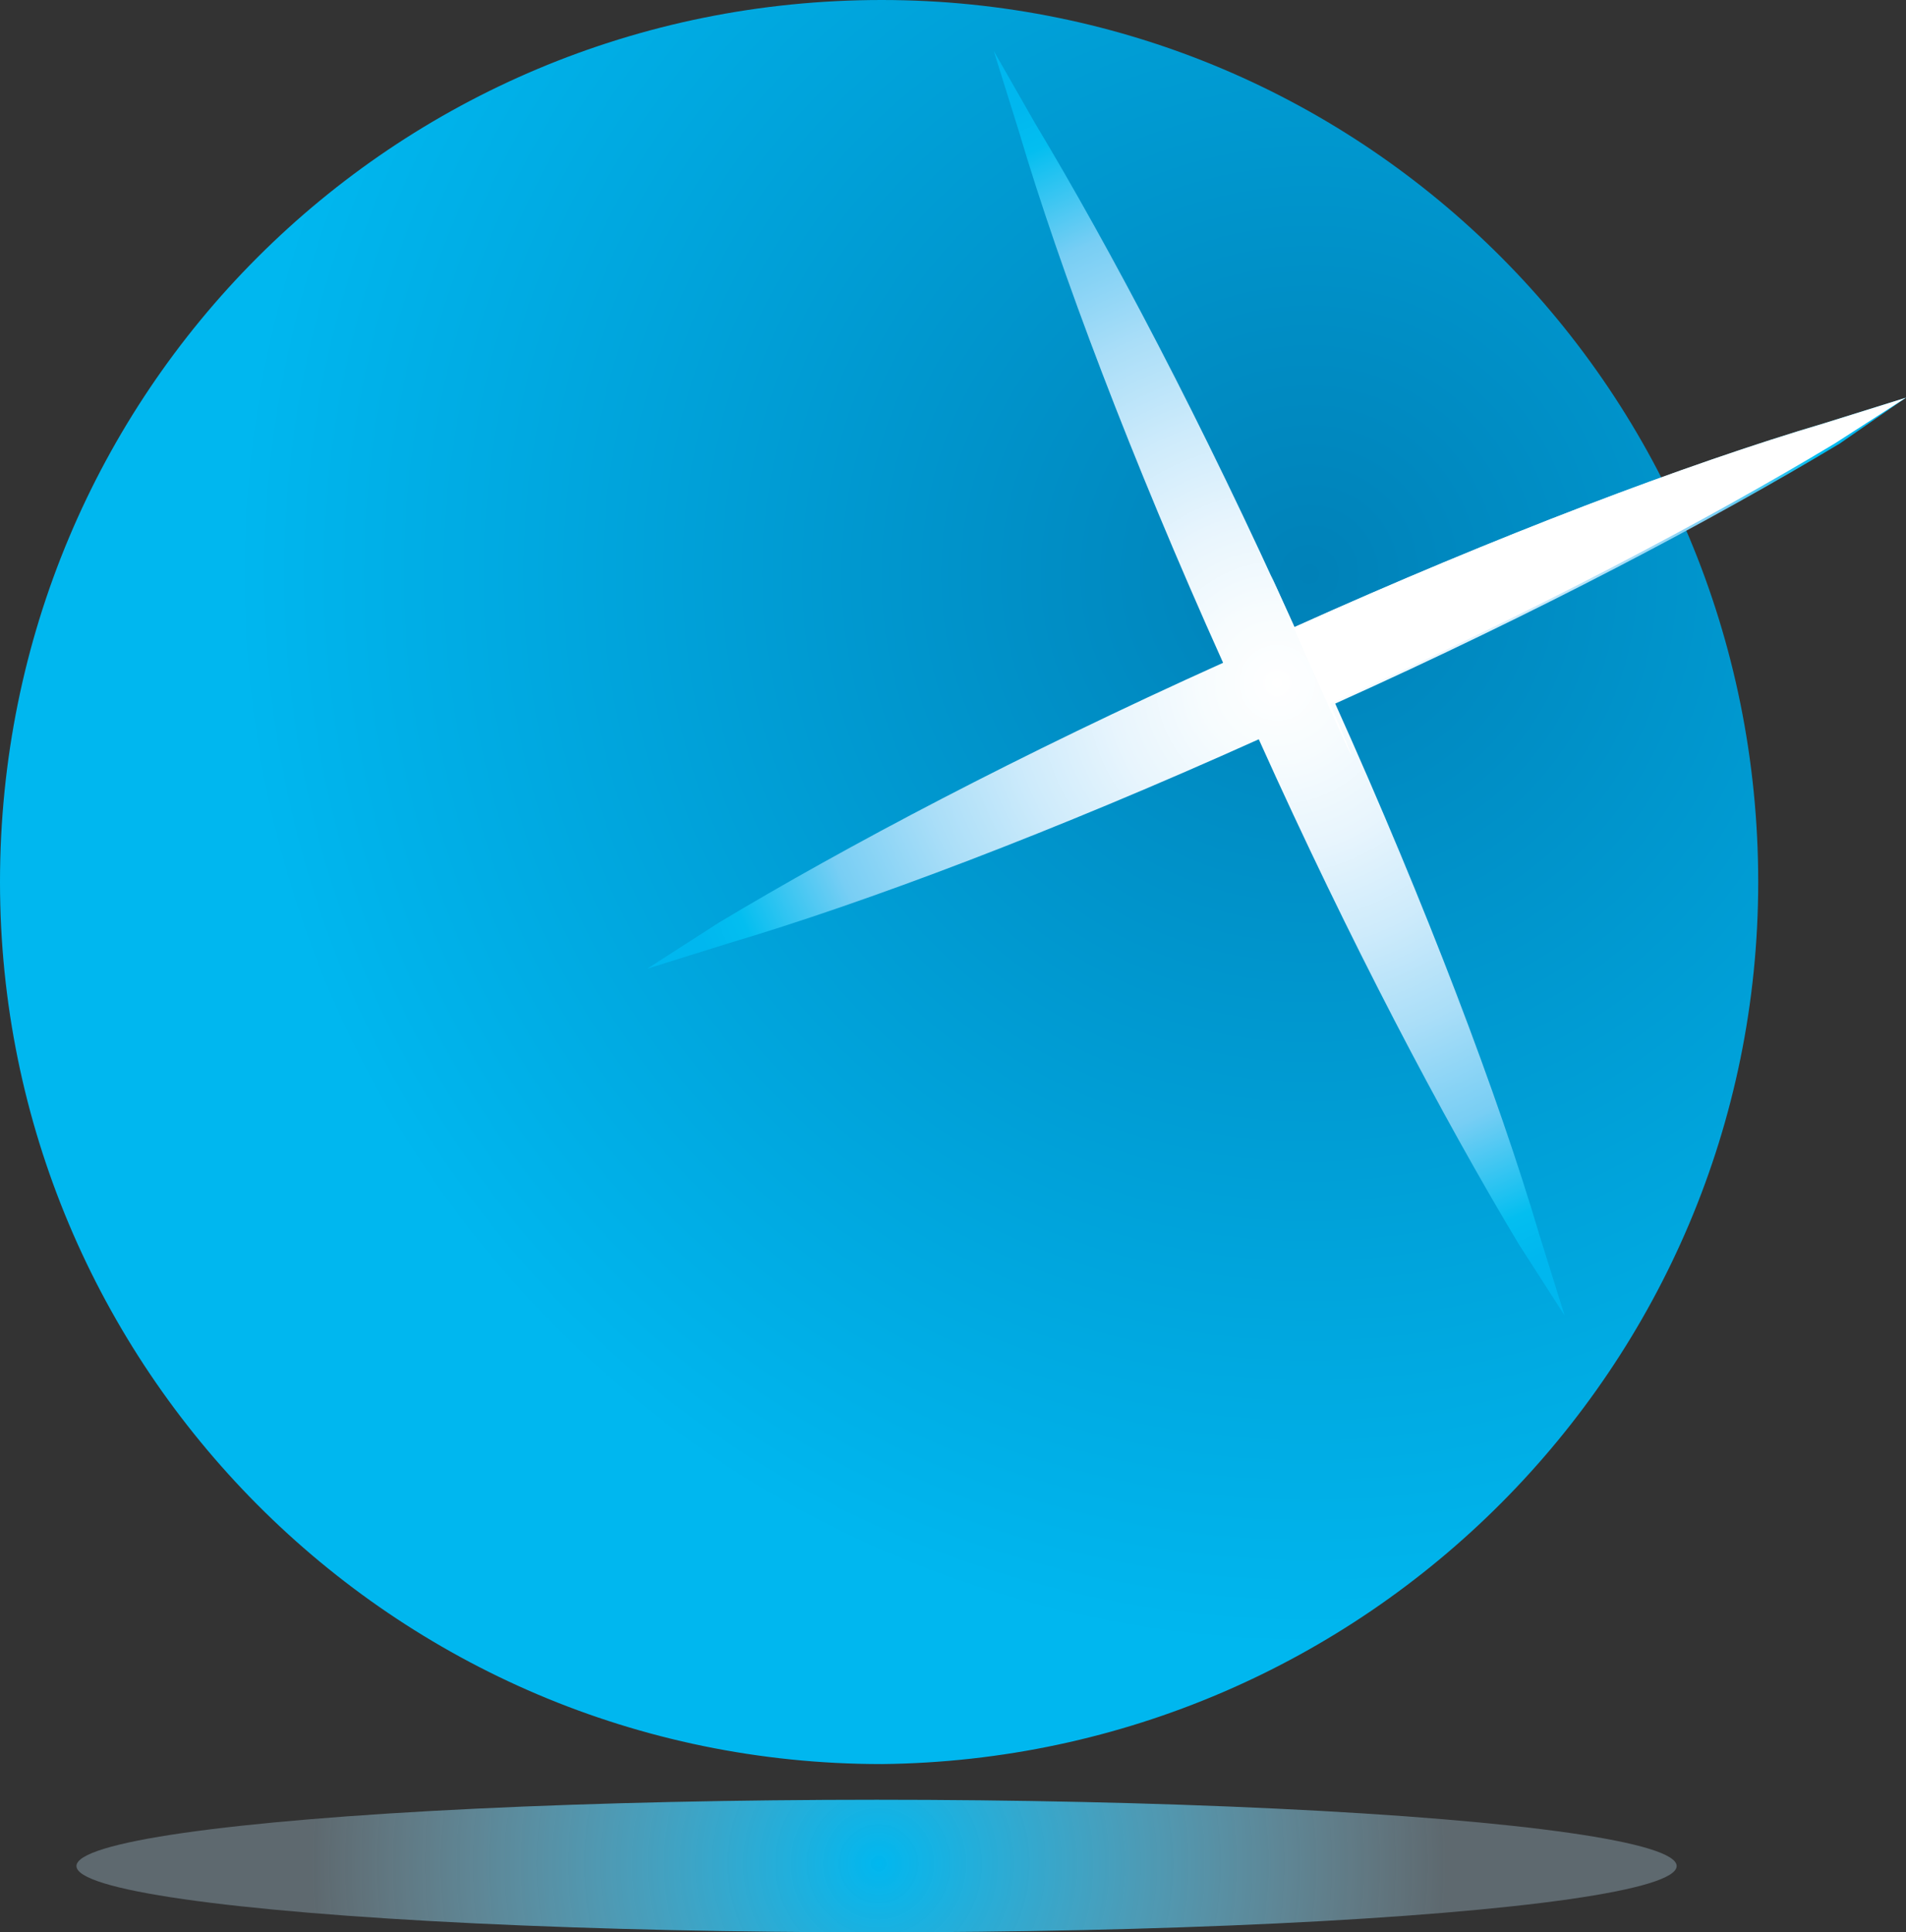
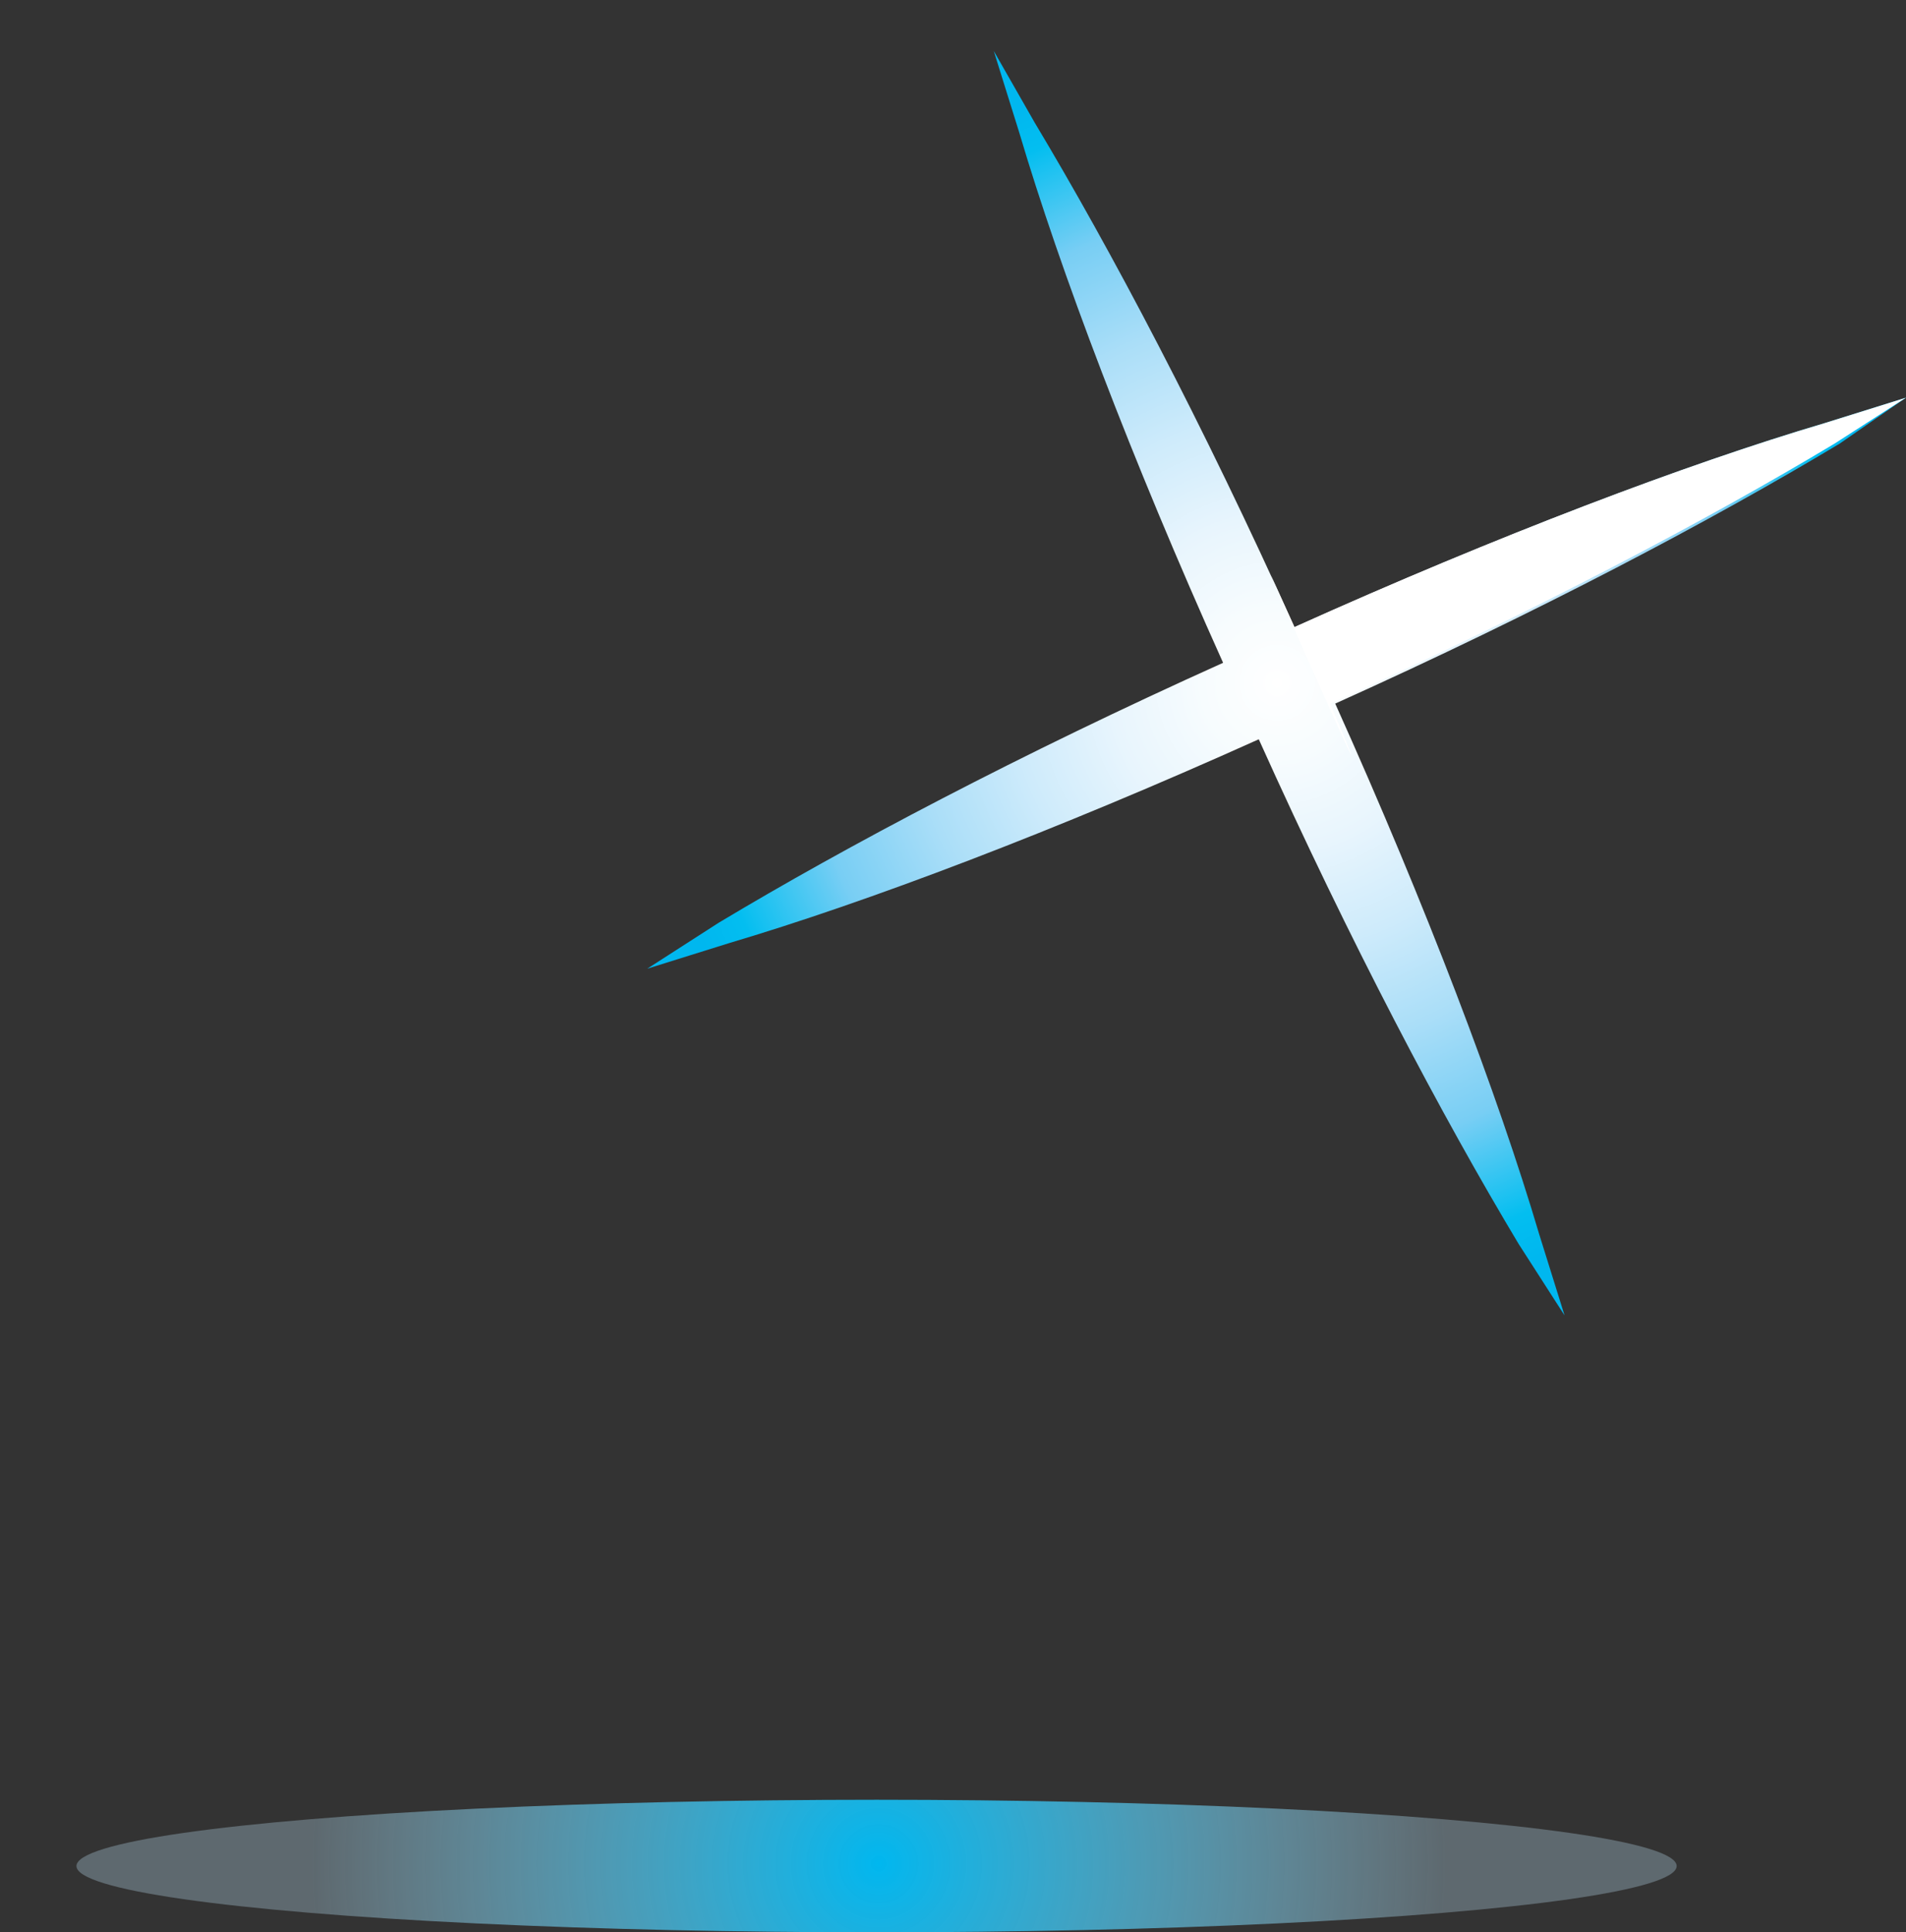
<svg xmlns="http://www.w3.org/2000/svg" version="1.1" id="Layer_1" x="0px" y="0px" viewBox="0 0 37.4 37.9" style="enable-background:new 0 0 37.4 37.9;" xml:space="preserve">
  <rect x="0" y="0" width="37.4" height="37.9" fill="#333333" stroke="none" />
  <style type="text/css"> .st0{fill:url(#SVGID_1_);} .st1{fill:url(#SVGID_2_);} .st2{fill:#FFFFFF;} .st3{fill:url(#SVGID_3_);} </style>
  <g>
    <g>
      <radialGradient id="SVGID_1_" cx="25.687" cy="11.265" r="21.077" gradientUnits="userSpaceOnUse">
        <stop offset="0" style="stop-color:#0081B8" />
        <stop offset="1" style="stop-color:#00B7EF" />
      </radialGradient>
-       <path class="st0" d="M34.5,17.3C34.5,7.7,26.8,0,17.3,0C7.7,0,0,7.7,0,17.3c0,9.5,7.7,17.3,17.3,17.3 C26.8,34.5,34.5,26.8,34.5,17.3z" />
      <radialGradient id="SVGID_2_" cx="25.061" cy="13.395" r="12.374" gradientUnits="userSpaceOnUse">
        <stop offset="0" style="stop-color:#FFFFFF" />
        <stop offset="0.12" style="stop-color:#F7FCFE" />
        <stop offset="0.264" style="stop-color:#E8F5FD" />
        <stop offset="0.42" style="stop-color:#CEEBFB" />
        <stop offset="0.584" style="stop-color:#AADEF8" />
        <stop offset="0.755" style="stop-color:#78CEF4" />
        <stop offset="0.928" style="stop-color:#03BEF0" />
        <stop offset="1" style="stop-color:#00B7EF" />
      </radialGradient>
      <path class="st1" d="M37.4,7.8l-1.6,0.5c-2.7,0.8-6.4,2.2-10.4,4c-1.8-4-3.6-7.4-5.1-9.9L19.5,1L20,2.6C20.8,5.3,22.2,9,24,13 c-4,1.8-7.4,3.6-9.9,5.1l-1.4,0.9l1.6-0.5c2.7-0.8,6.4-2.2,10.4-4c1.8,4,3.6,7.4,5.1,9.9l0.9,1.4l-0.5-1.6 c-0.8-2.7-2.2-6.4-4-10.4c4-1.8,7.4-3.6,9.9-5.1L37.4,7.8z" />
-       <path class="st2" d="M37.4,7.8l-1.6,0.5c-2.7,0.8-6.4,2.2-10.4,4c-1.8-4,2.4,5.5,0.7,1.5c4-1.8,7.4-3.6,9.9-5.1L37.4,7.8z" />
+       <path class="st2" d="M37.4,7.8l-1.6,0.5c-2.7,0.8-6.4,2.2-10.4,4c-1.8-4,2.4,5.5,0.7,1.5c4-1.8,7.4-3.6,9.9-5.1z" />
    </g>
  </g>
  <radialGradient id="SVGID_3_" cx="17.239" cy="36.554" r="11.145" gradientUnits="userSpaceOnUse">
    <stop offset="0" style="stop-color:#00B7EF" />
    <stop offset="1" style="stop-color:#C0E6FA;stop-opacity:0.3" />
  </radialGradient>
  <ellipse class="st3" cx="17.2" cy="36.6" rx="15.7" ry="1.3" />
</svg>